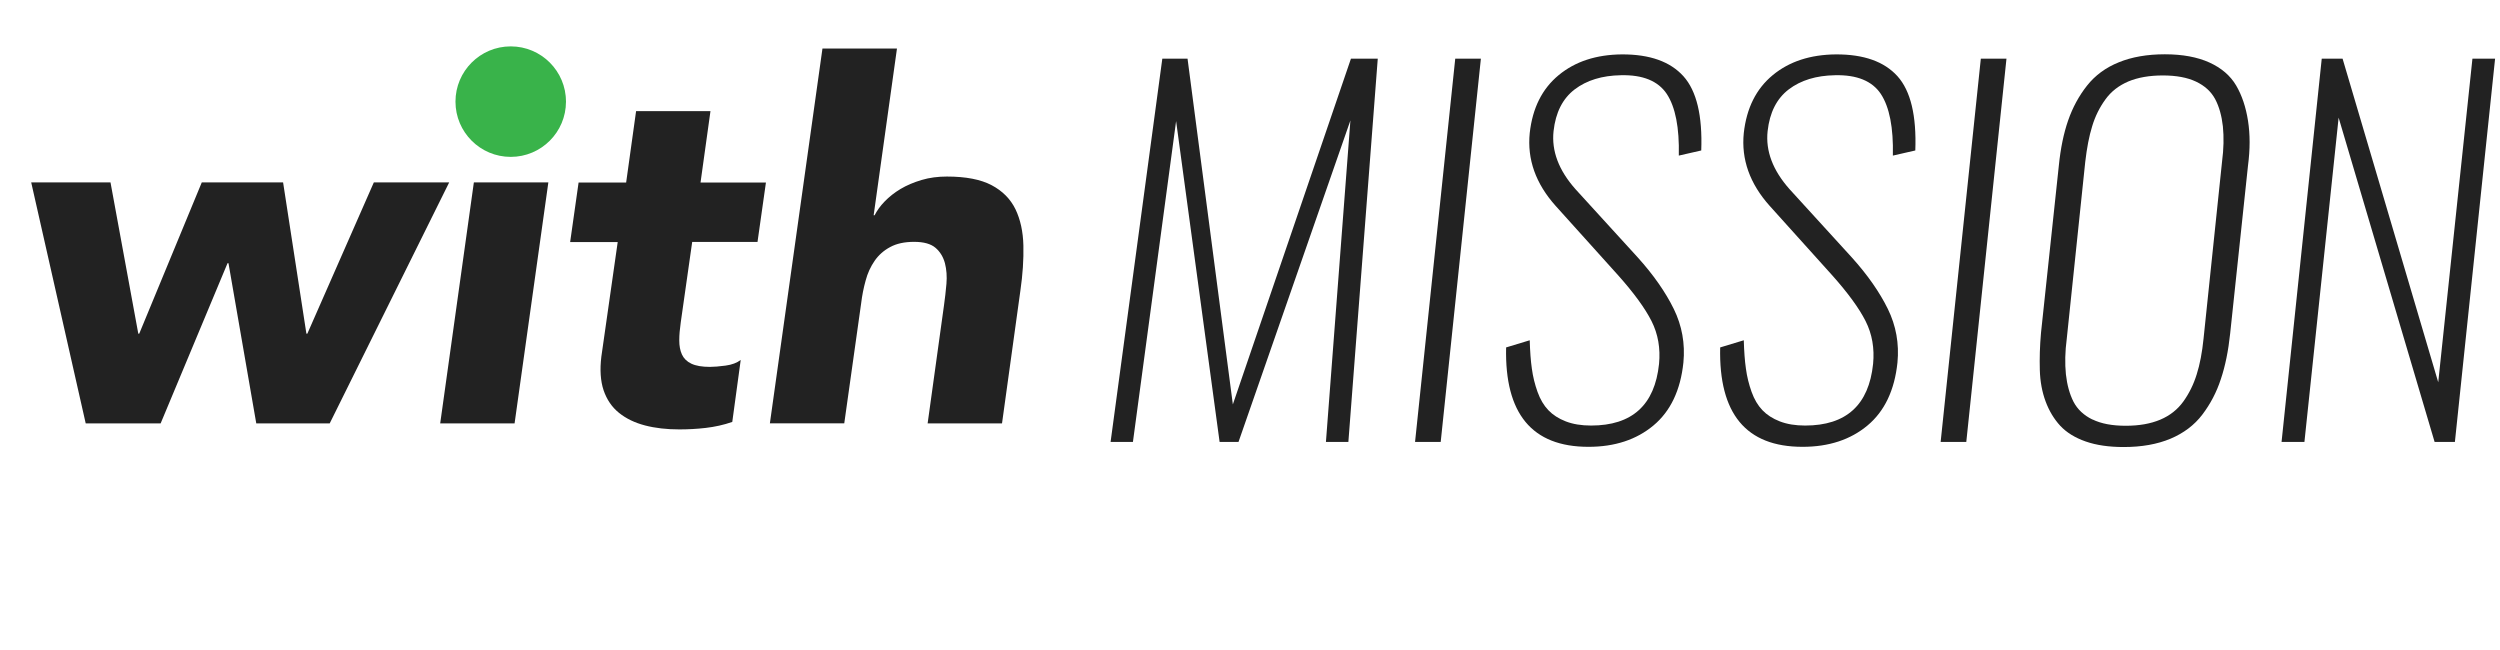
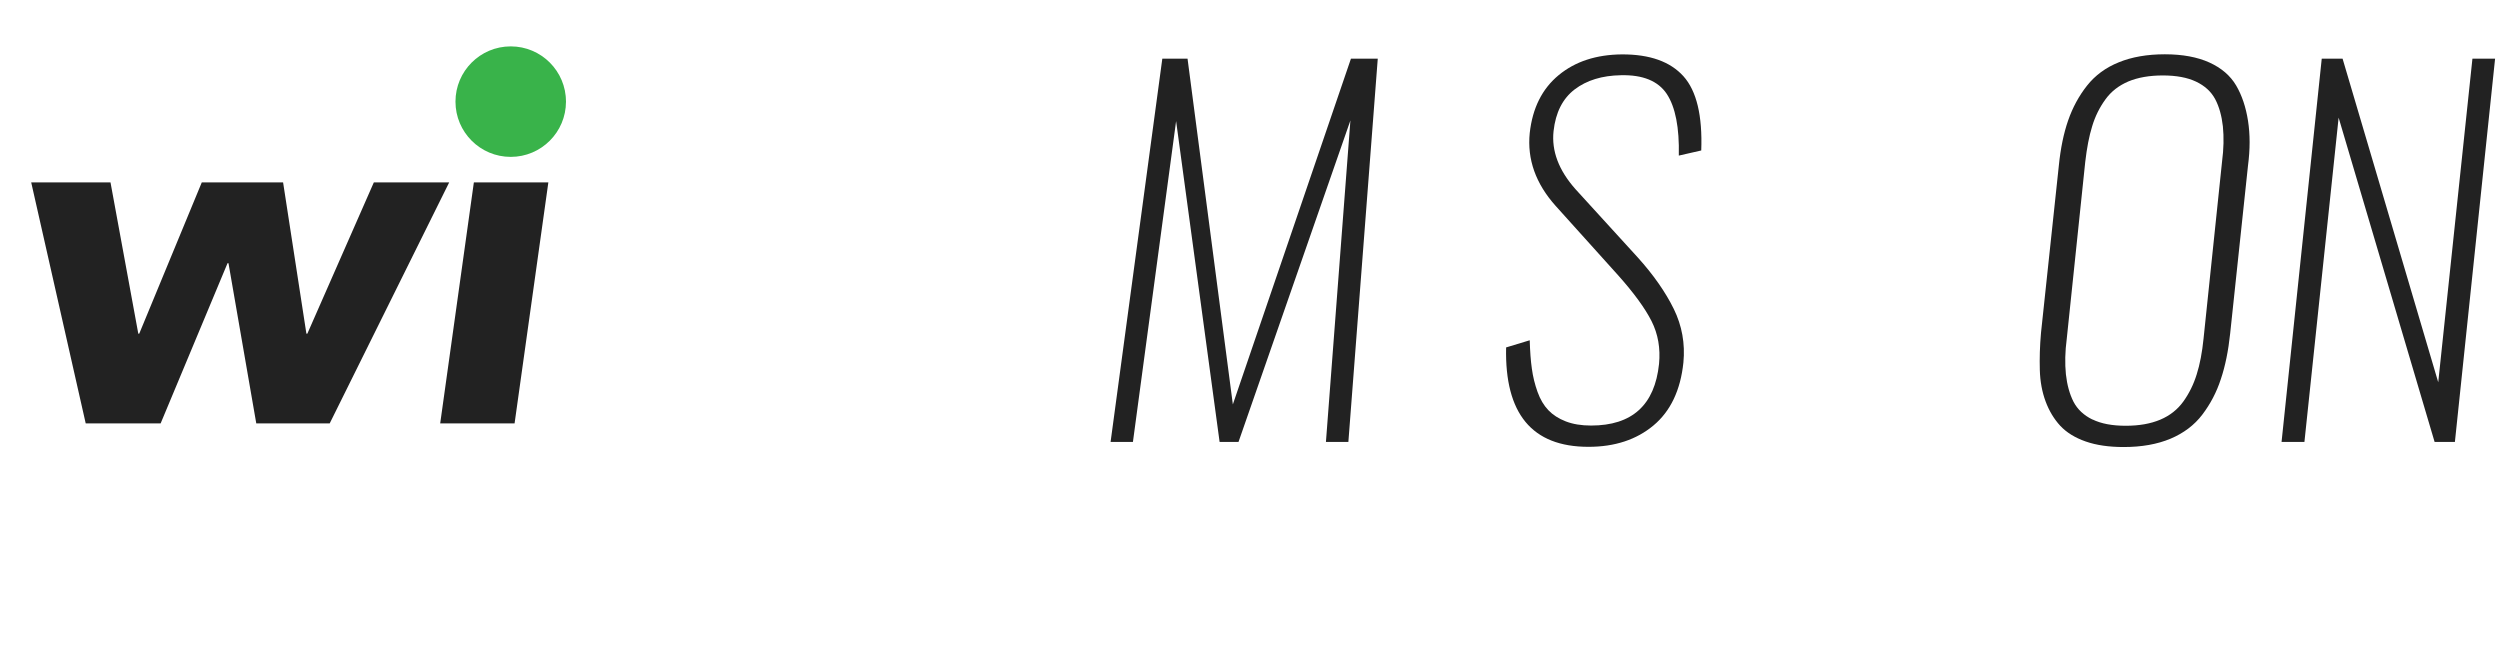
<svg xmlns="http://www.w3.org/2000/svg" id="_レイヤー_2" viewBox="0 0 233.93 60.82">
  <g id="_レイヤー_3">
    <path d="m103.92,41.35l4.84-35.86h2.36l4.24,32.35,11.05-32.35h2.51l-2.75,35.86h-2.1l2.29-30.08-10.47,30.08h-1.77l-4.07-30.02-4.04,30.02h-2.1Z" style="fill:#222; stroke-width:0px;" />
-     <path d="m132.41,41.35l3.76-35.86h2.4l-3.76,35.86h-2.4Z" style="fill:#222; stroke-width:0px;" />
    <path d="m148.63,41.81c-5.28,0-7.84-3.1-7.7-9.3l2.21-.67c.03,1.02.09,1.91.2,2.66.1.75.28,1.47.53,2.17.25.7.59,1.27,1.01,1.71s.96.79,1.63,1.05c.67.26,1.46.39,2.37.39,3.84,0,5.96-1.92,6.36-5.77.14-1.46-.09-2.79-.7-4-.61-1.21-1.65-2.63-3.1-4.26l-5.88-6.53c-1.86-2.08-2.67-4.35-2.42-6.81.26-2.34,1.16-4.14,2.71-5.42,1.55-1.28,3.52-1.92,5.92-1.94,2.6-.01,4.51.67,5.75,2.04,1.24,1.38,1.79,3.7,1.67,6.95l-2.1.48c.06-2.62-.32-4.54-1.12-5.76-.81-1.22-2.24-1.81-4.3-1.76-1.76.03-3.2.47-4.33,1.33-1.12.86-1.78,2.16-1.97,3.9-.2,1.85.48,3.66,2.05,5.43l5.82,6.38c1.48,1.64,2.61,3.26,3.38,4.83s1.07,3.25.9,5.01c-.27,2.6-1.21,4.56-2.8,5.89-1.59,1.33-3.62,2-6.07,2Z" style="fill:#222; stroke-width:0px;" />
-     <path d="m168.66,41.81c-5.28,0-7.84-3.1-7.7-9.3l2.21-.67c.03,1.02.09,1.91.2,2.66.1.75.28,1.47.53,2.17.25.7.59,1.27,1.01,1.71s.96.79,1.63,1.05c.67.26,1.46.39,2.37.39,3.84,0,5.96-1.92,6.36-5.77.14-1.46-.09-2.79-.7-4-.61-1.21-1.65-2.63-3.1-4.26l-5.88-6.53c-1.86-2.08-2.67-4.35-2.42-6.81.26-2.34,1.16-4.14,2.71-5.42,1.55-1.28,3.52-1.92,5.92-1.94,2.6-.01,4.51.67,5.75,2.04,1.24,1.38,1.79,3.7,1.67,6.95l-2.1.48c.06-2.62-.32-4.54-1.12-5.76-.81-1.22-2.24-1.81-4.3-1.76-1.76.03-3.2.47-4.33,1.33-1.12.86-1.78,2.16-1.97,3.9-.2,1.85.48,3.66,2.05,5.43l5.82,6.38c1.48,1.64,2.61,3.26,3.38,4.83s1.07,3.25.9,5.01c-.27,2.6-1.21,4.56-2.8,5.89-1.59,1.33-3.62,2-6.07,2Z" style="fill:#222; stroke-width:0px;" />
-     <path d="m181.59,41.35l3.76-35.86h2.4l-3.76,35.86h-2.4Z" style="fill:#222; stroke-width:0px;" />
    <path d="m198.72,41.83c-1.37,0-2.56-.17-3.56-.52-1-.35-1.79-.84-2.38-1.47-.58-.63-1.04-1.39-1.37-2.28-.33-.89-.51-1.87-.54-2.94-.03-1.07,0-2.23.11-3.47l1.67-15.66c.16-1.6.45-3.01.87-4.22.42-1.21,1.01-2.3,1.77-3.26.76-.96,1.75-1.69,2.97-2.18,1.22-.5,2.66-.75,4.31-.75s3.05.26,4.17.77c1.12.51,1.96,1.23,2.5,2.15.54.92.91,2.02,1.11,3.3s.2,2.67,0,4.19l-1.67,15.72c-.17,1.62-.46,3.04-.87,4.26-.4,1.23-.98,2.33-1.73,3.32-.75.99-1.75,1.74-2.98,2.26-1.24.52-2.7.78-4.39.78Zm-2.92-2.58c.82.4,1.86.59,3.11.59s2.33-.19,3.23-.57,1.62-.95,2.16-1.7.96-1.6,1.25-2.54c.3-.94.51-2.06.64-3.34l1.73-16.55c.16-1.21.18-2.31.08-3.31-.11-.99-.35-1.85-.72-2.55-.38-.71-.97-1.25-1.79-1.64-.82-.39-1.86-.58-3.11-.58s-2.33.19-3.22.56c-.89.38-1.61.93-2.15,1.68-.54.74-.96,1.58-1.24,2.51-.29.93-.5,2.04-.65,3.34l-1.73,16.55c-.16,1.21-.18,2.32-.08,3.32.11,1,.35,1.86.71,2.57.37.71.96,1.27,1.78,1.67Z" style="fill:#222; stroke-width:0px;" />
    <path d="m213.49,41.35l3.76-35.86h1.95l8.95,30.28,3.2-30.28h2.12l-3.76,35.86h-1.9l-8.98-30.34-3.2,30.34h-2.14Z" style="fill:#222; stroke-width:0px;" />
    <path d="m2.92,17.07h7.42l2.6,14.15h.09l5.85-14.15h7.61l2.18,14.15h.09l6.22-14.15h7.05l-11.18,22.55h-6.87l-2.6-14.99h-.09l-6.26,14.99h-7.01L2.92,17.07Z" style="fill:#222; stroke-width:0px;" />
    <path d="m44.35,17.07h6.96l-3.16,22.55h-6.96l3.15-22.55Zm.42-7.1c.09-.56.28-1.08.56-1.58.28-.49.63-.92,1.04-1.28.42-.35.89-.64,1.42-.86.53-.22,1.07-.32,1.62-.32,1.11,0,2,.39,2.67,1.18.66.79.92,1.74.76,2.85-.06.56-.23,1.08-.51,1.58-.28.5-.63.92-1.04,1.28-.42.36-.89.64-1.42.86-.53.22-1.07.32-1.62.32s-1.07-.11-1.53-.32c-.46-.22-.85-.5-1.16-.86-.31-.35-.53-.78-.67-1.28-.14-.49-.18-1.02-.12-1.58Z" style="fill:#222; stroke-width:0px;" />
-     <path d="m70.89,22.64h-6.12l-1.07,7.52c-.09.62-.14,1.18-.14,1.69s.08.95.25,1.32.46.66.88.86c.42.2,1,.3,1.74.3.37,0,.86-.04,1.46-.12.6-.08,1.07-.26,1.42-.53l-.79,5.8c-.8.28-1.63.46-2.48.56s-1.68.14-2.48.14c-1.18,0-2.24-.12-3.2-.37-.96-.25-1.77-.64-2.44-1.18-.67-.54-1.14-1.24-1.44-2.11-.29-.87-.36-1.92-.21-3.15l1.53-10.72h-4.45l.79-5.57h4.45l.93-6.68h6.96l-.93,6.68h6.12l-.79,5.57Z" style="fill:#222; stroke-width:0px;" />
-     <path d="m83.93,4.55l-2.18,15.59h.09c.22-.43.53-.87.95-1.3.42-.43.91-.82,1.48-1.16s1.23-.62,1.97-.84c.74-.22,1.53-.32,2.37-.32,1.76,0,3.16.27,4.18.81,1.02.54,1.76,1.29,2.23,2.25.46.96.71,2.09.74,3.39.03,1.3-.06,2.71-.28,4.22l-1.72,12.43h-6.96l1.53-11.04c.09-.65.17-1.32.23-2.02.06-.7.01-1.34-.14-1.93-.16-.59-.45-1.07-.88-1.44-.43-.37-1.1-.56-2-.56s-1.65.16-2.25.49c-.6.32-1.09.76-1.46,1.3-.37.54-.65,1.15-.83,1.83-.19.68-.33,1.39-.42,2.13l-1.58,11.23h-6.96l4.92-35.07h6.96Z" style="fill:#222; stroke-width:0px;" />
    <circle cx="47.79" cy="9.51" r="5.17" style="fill:#39b34a; stroke-width:0px;" />
  </g>
</svg>